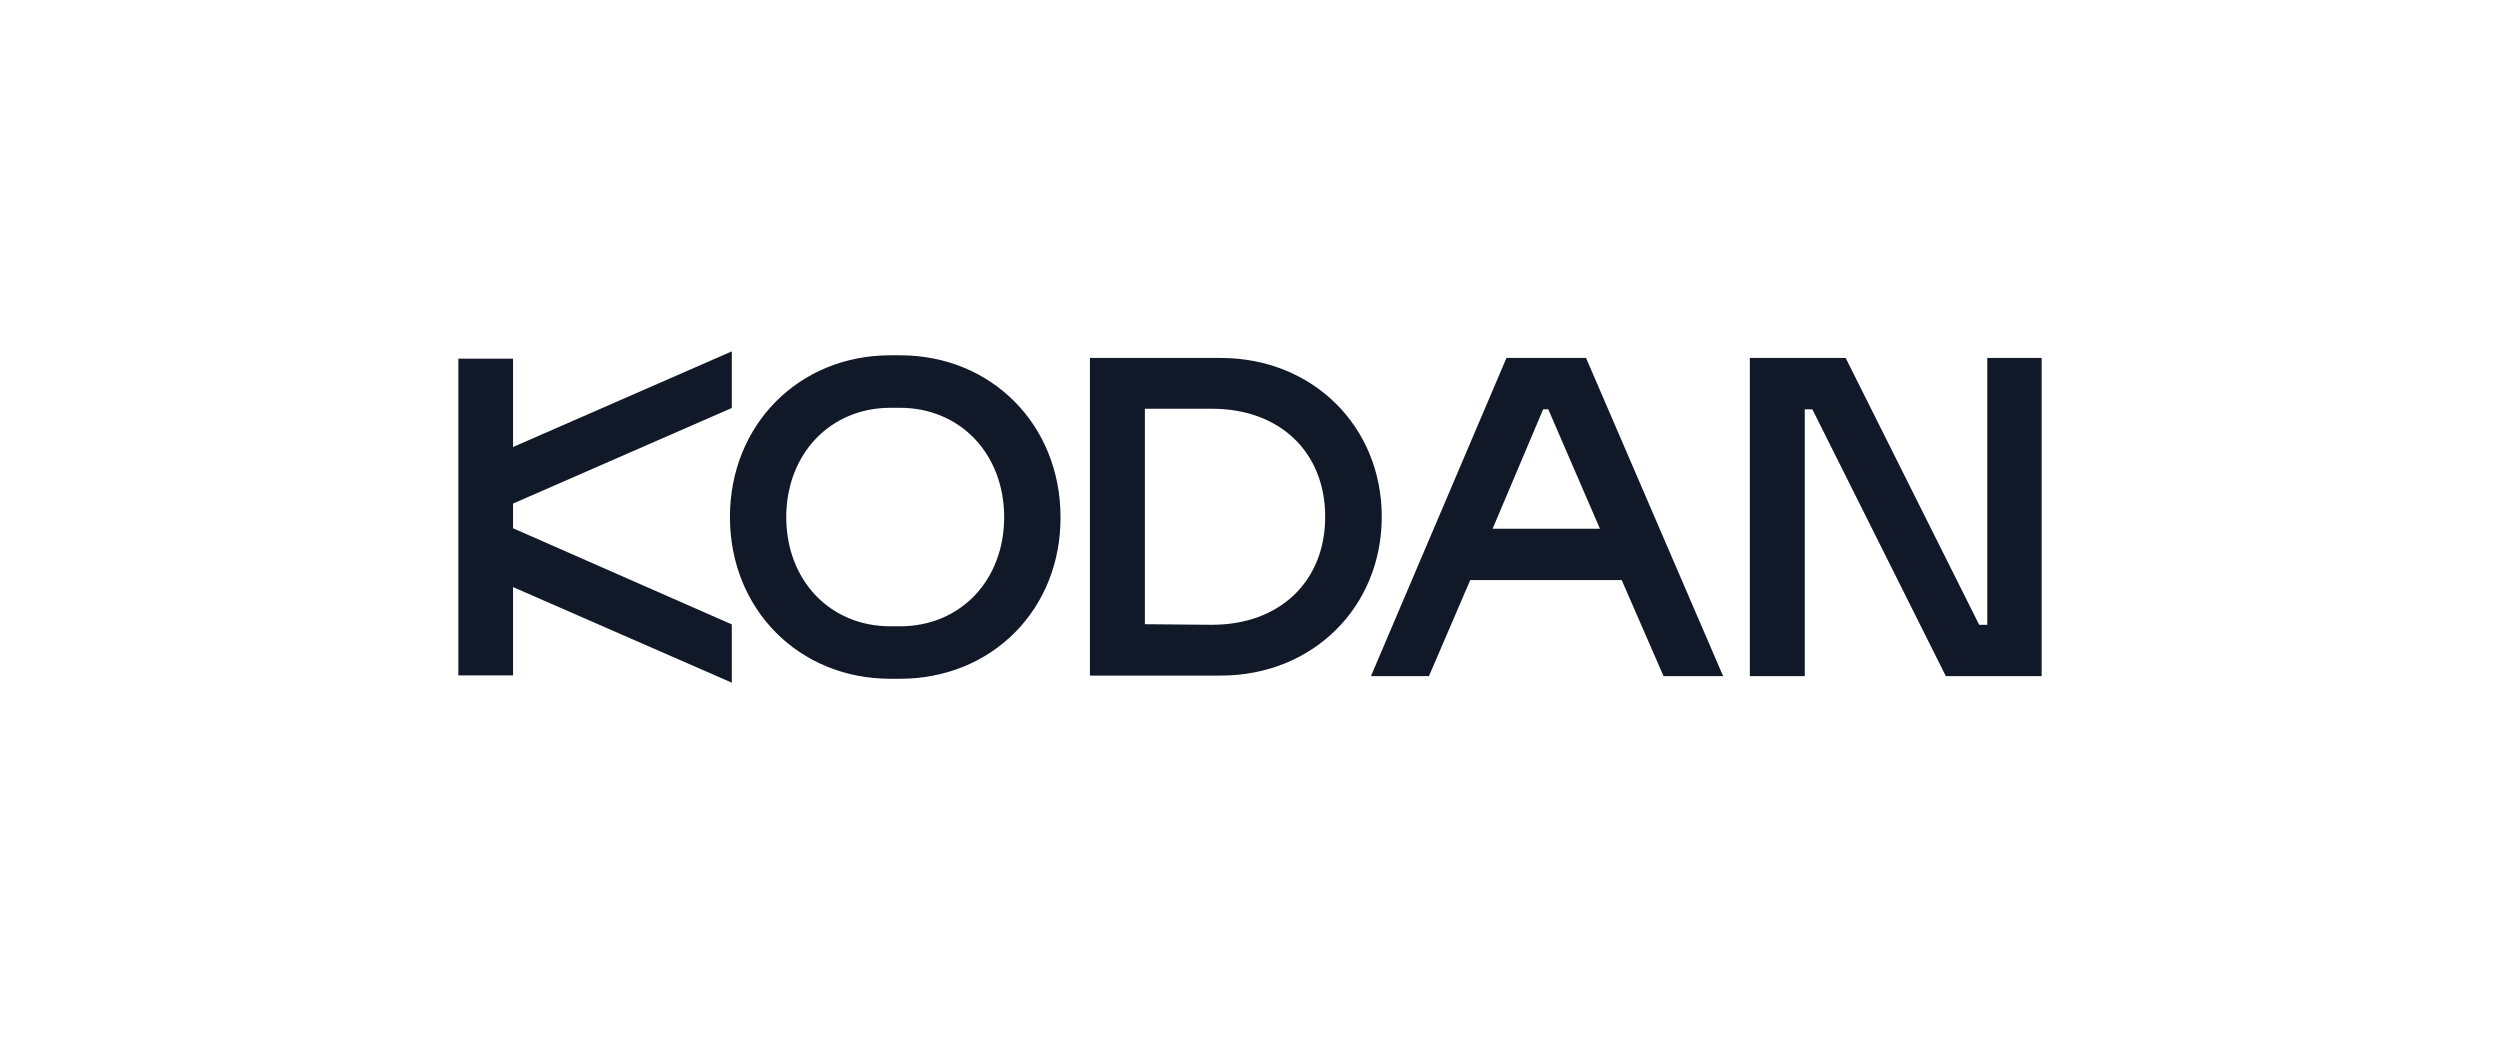
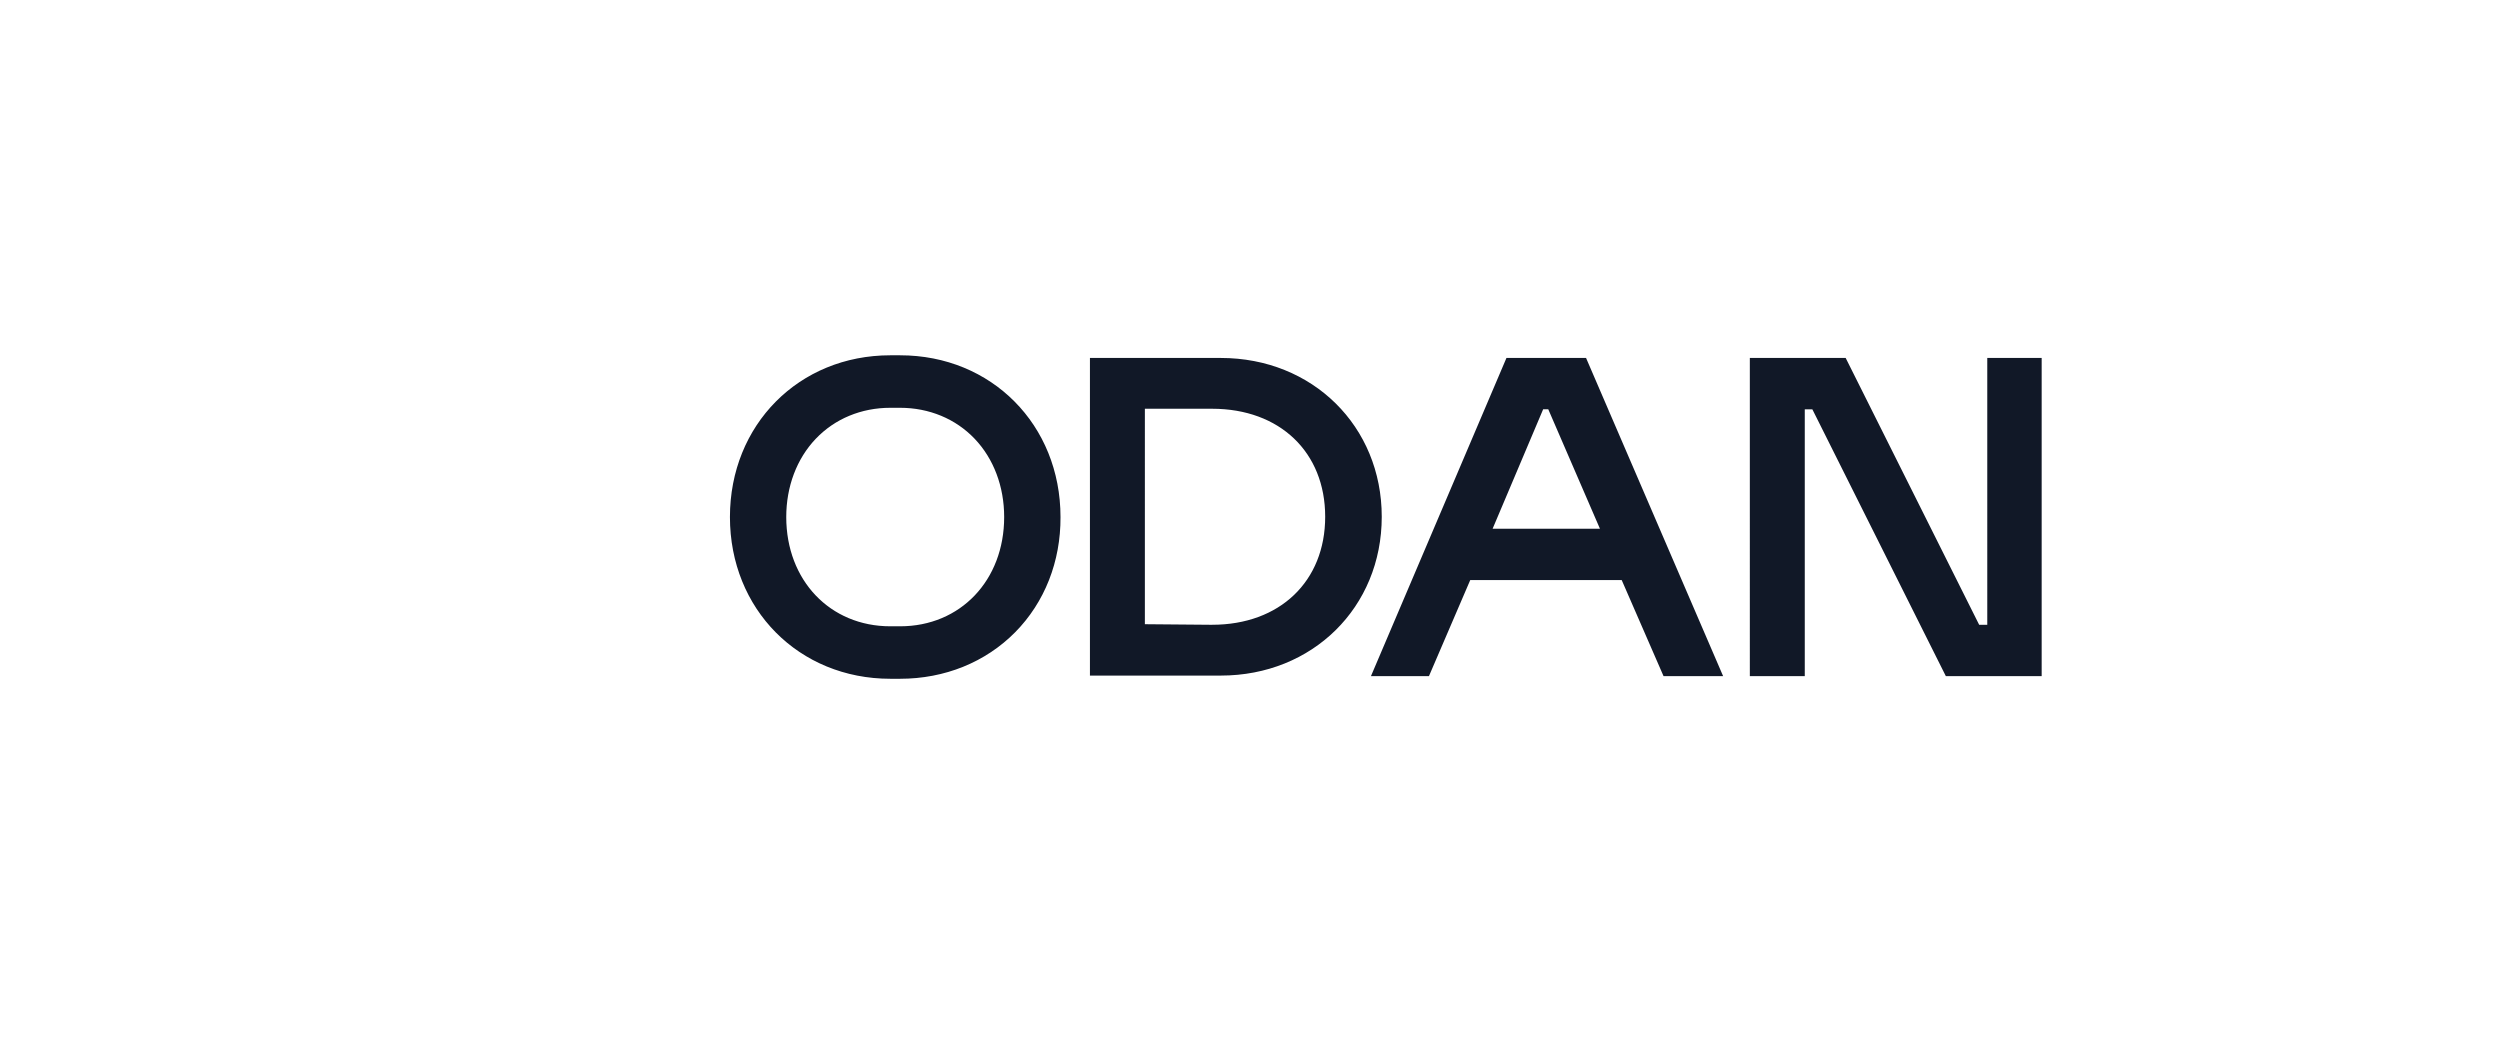
<svg xmlns="http://www.w3.org/2000/svg" width="120" height="50" fill="none" viewBox="0 0 120 50">
-   <path fill="#111827" d="M35.125 32.768 24.626 28.18v4.24h-2.625V17.216h2.625v4.24l10.5-4.59v2.717l-10.5 4.588v1.186l10.5 4.615v2.795Z" />
  <path fill="#111827" d="M43.206 17.054h-.471c-4.389 0-7.698 3.338-7.698 7.764s3.31 7.763 7.698 7.763h.47c2.14 0 4.102-.794 5.525-2.236 1.414-1.433 2.186-3.395 2.174-5.526 0-4.427-3.31-7.765-7.698-7.765Zm0 13.008h-.471c-2.894 0-4.995-2.206-4.995-5.244 0-1.464.503-2.798 1.417-3.757.914-.96 2.184-1.487 3.578-1.487h.47c1.394 0 2.665.528 3.579 1.487.913.959 1.416 2.293 1.416 3.757 0 3.038-2.1 5.244-4.994 5.244ZM58.597 17.181h-6.28v15.247h6.28c4.405 0 7.727-3.278 7.727-7.623 0-4.346-3.322-7.623-7.727-7.623Zm-.414 12.808h-.128l-3.101-.027V19.62h3.23c3.244 0 5.425 2.083 5.425 5.184s-2.18 5.185-5.426 5.185ZM76.13 17.181h-3.82l-6.504 15.272h2.784l1.981-4.609h7.271l2.008 4.61h2.86L76.13 17.18Zm-4.485 8.198 2.426-5.733h.246l2.48 5.733h-5.152ZM98 32.454h-4.6l-6.372-12.737-.036-.07h-.363v12.806h-2.637V17.181h4.6L95 29.99h.389V17.18H98v15.273Z" />
</svg>